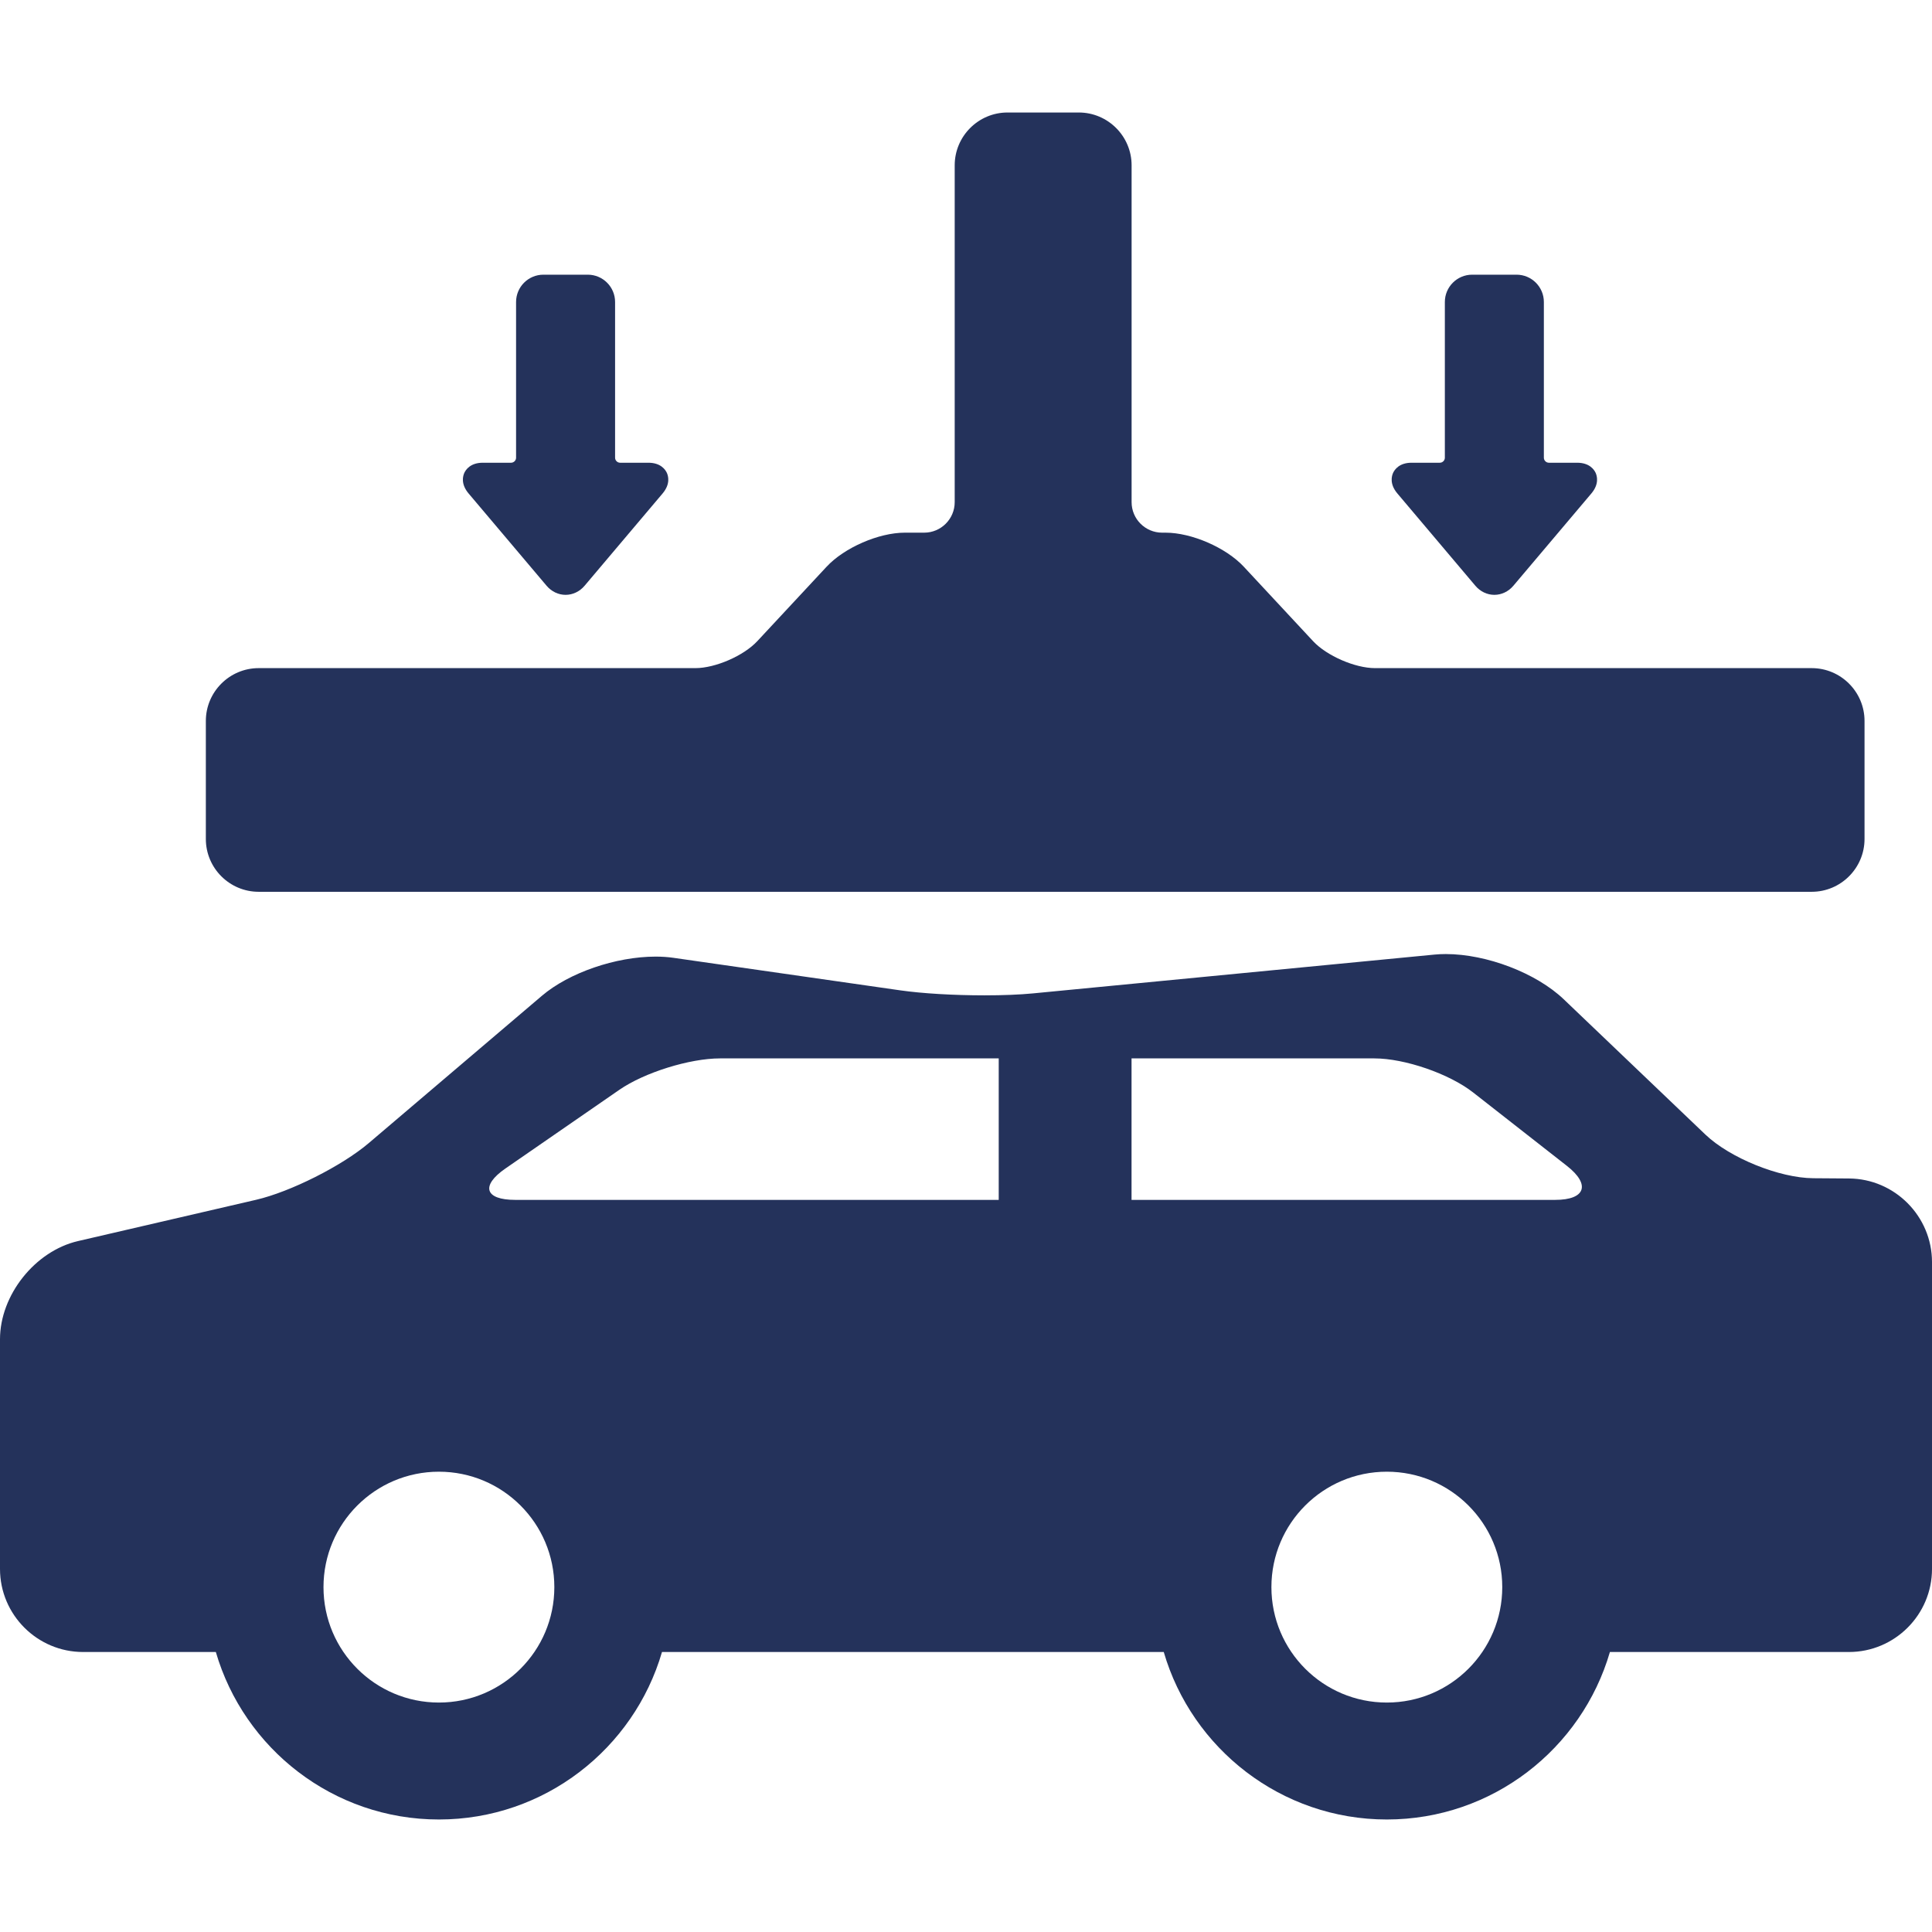
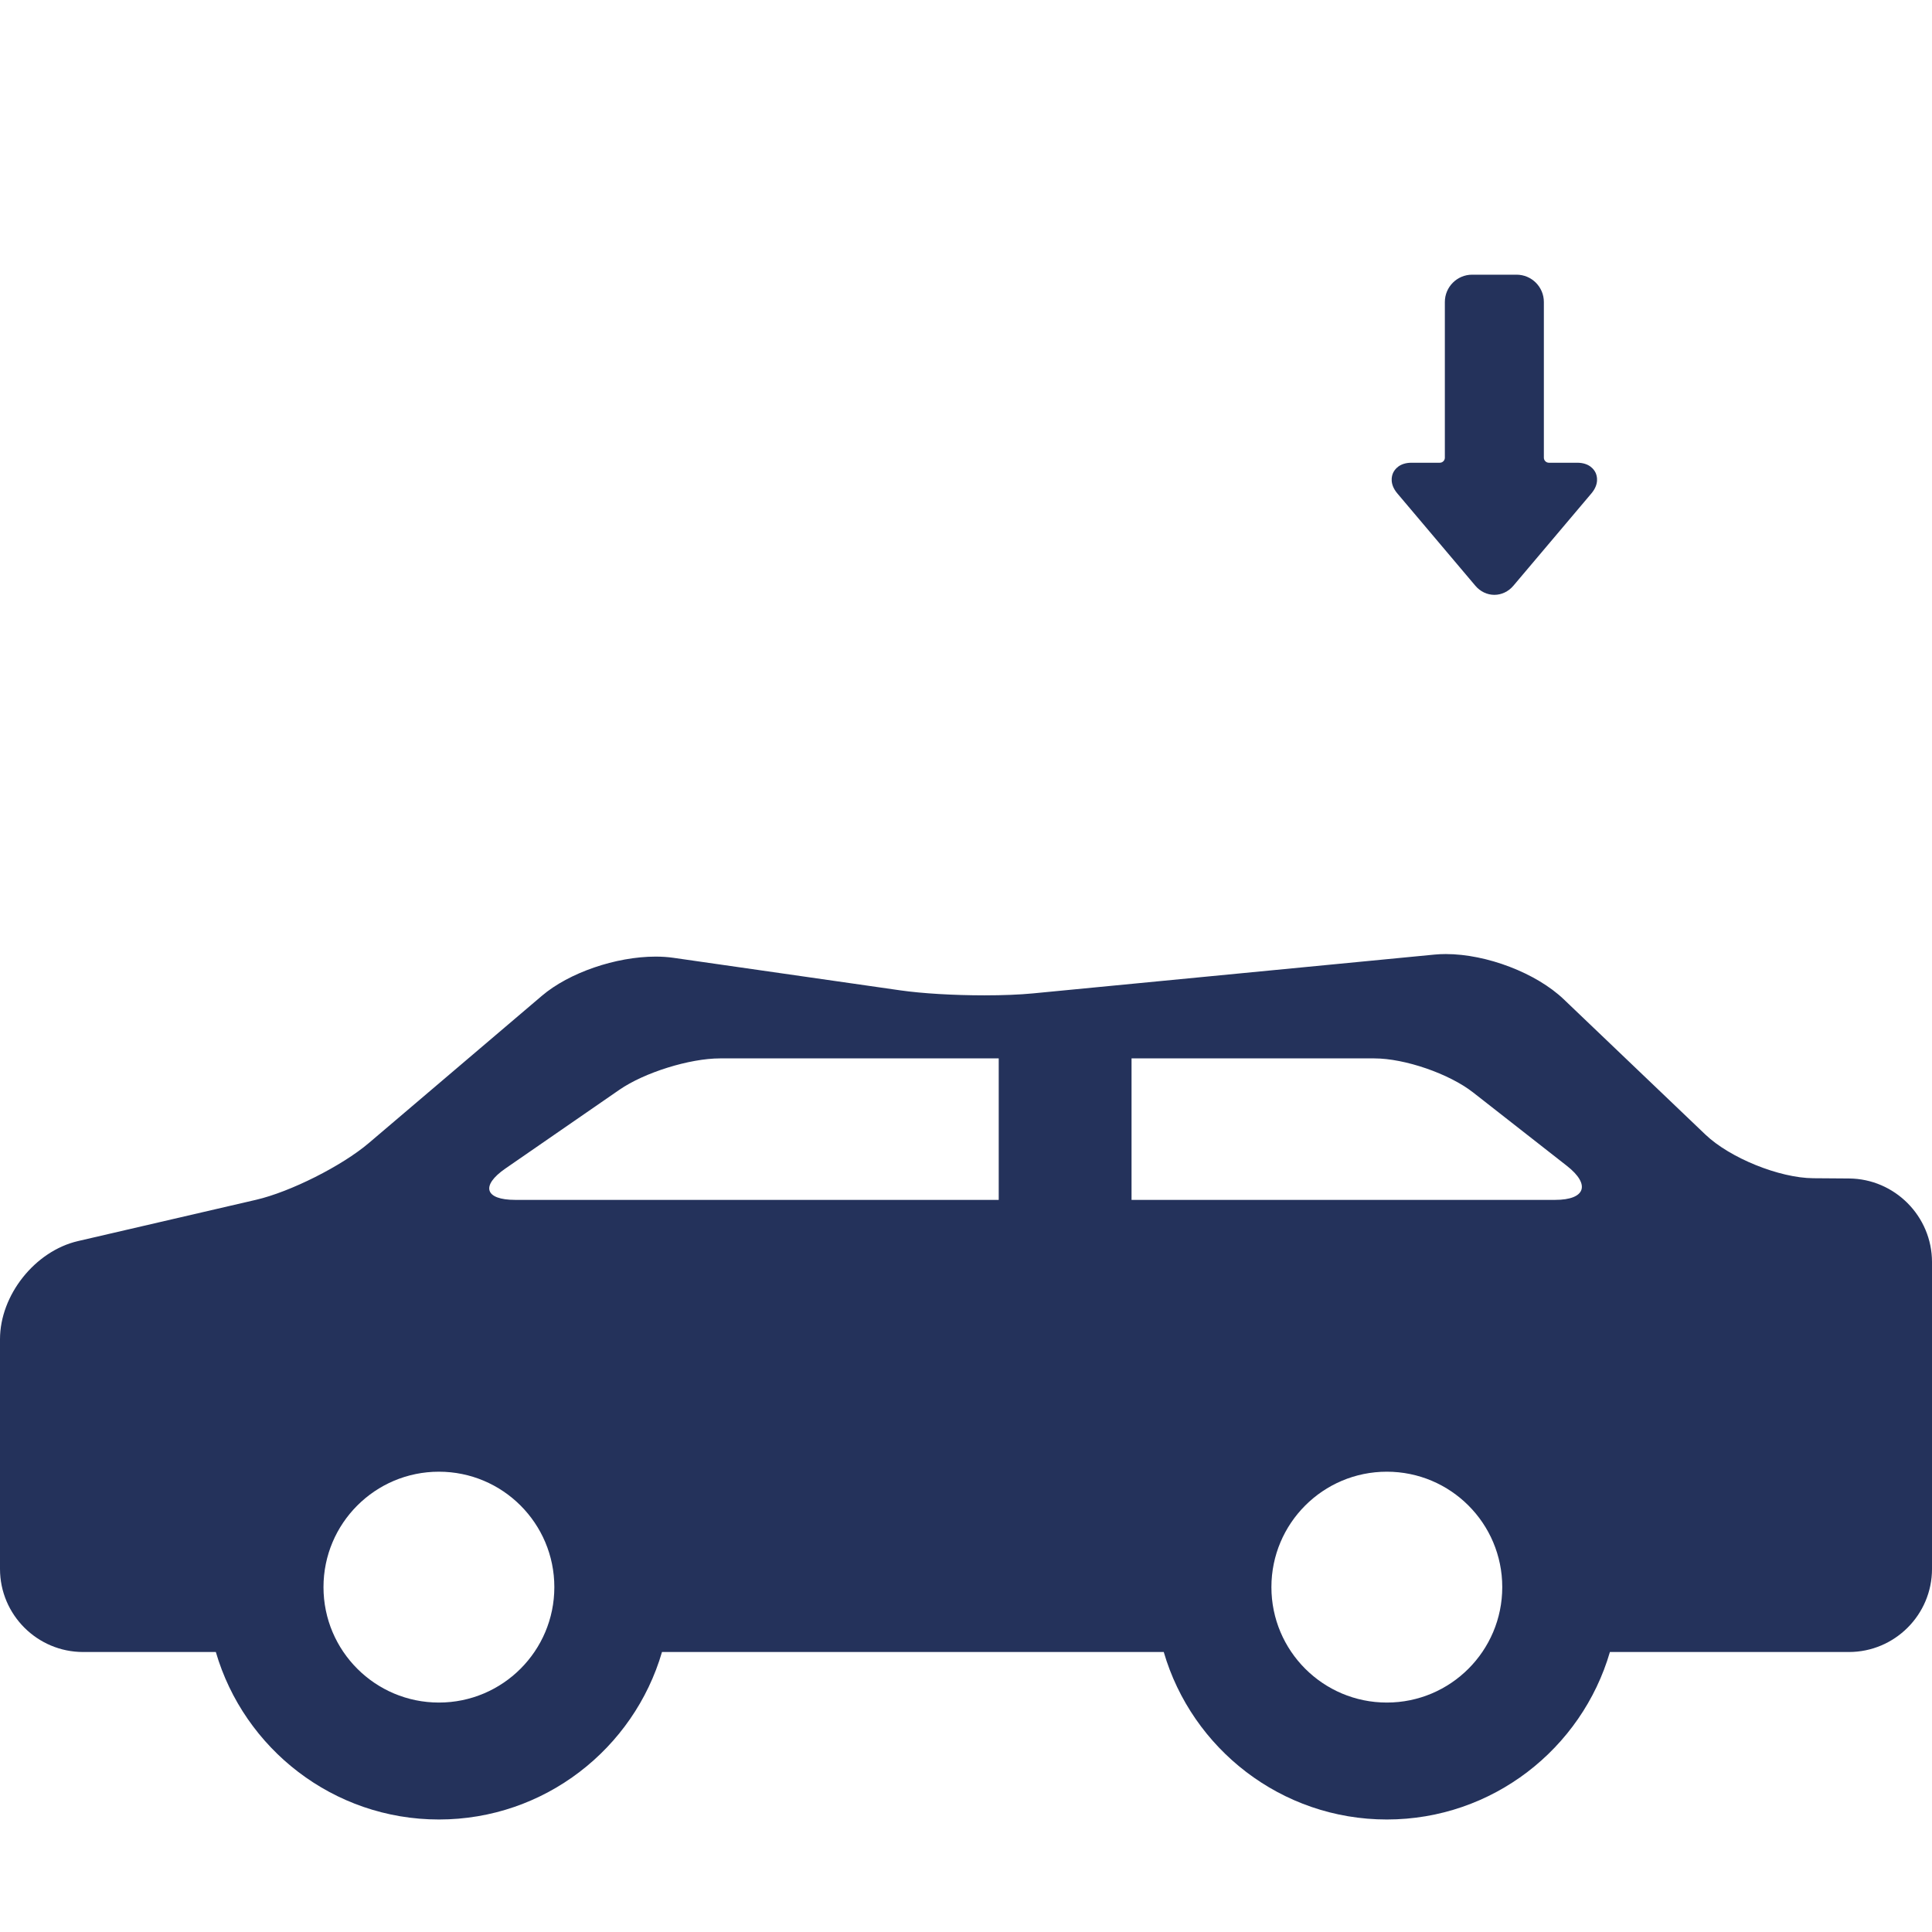
<svg xmlns="http://www.w3.org/2000/svg" version="1.1" width="512" height="512" x="0" y="0" viewBox="0 0 239.24 239.24" style="enable-background:new 0 0 512 512" xml:space="preserve" class="">
  <g>
    <g>
      <path d="M228.965,145.932l-4.429-0.032c-4.202-0.03-10.321-2.508-13.361-5.41l-17.541-16.752 c-3.396-3.242-9.537-5.597-14.601-5.597c-0.478,0-0.946,0.022-1.392,0.065l-49.761,4.809c-1.627,0.156-3.692,0.239-5.973,0.239 c-3.825,0-7.721-0.231-10.419-0.618l-28.104-4.031c-0.688-0.099-1.425-0.148-2.194-0.148c-4.935,0-10.726,1.994-14.084,4.851 L45.663,141.55c-3.318,2.822-9.703,6.036-13.944,7.019L9.66,153.682C4.334,154.917,0,160.37,0,165.838v28.44 c0,5.674,4.616,10.29,10.29,10.29h16.437c3.486,11.968,14.547,20.74,27.624,20.74c13.077,0,24.138-8.772,27.624-20.74h62.133 c3.486,11.968,14.547,20.74,27.624,20.74c13.077,0,24.138-8.772,27.624-20.74h29.595c5.674,0,10.29-4.616,10.29-10.29v-37.996 C239.24,150.616,234.631,145.972,228.965,145.932z M54.351,210.828c-7.895,0-14.293-6.4-14.293-14.293 c0-7.895,6.399-14.294,14.293-14.294s14.293,6.399,14.293,14.294C68.644,204.427,62.245,210.828,54.351,210.828z M123.672,148.582 H63.8c-3.76,0-4.305-1.748-1.212-3.886l14.111-9.748c3.093-2.138,8.7-3.886,12.46-3.886h34.513V148.582z M171.732,210.828 c-7.893,0-14.293-6.4-14.293-14.293c0-7.895,6.4-14.294,14.293-14.294c7.892,0,14.293,6.399,14.293,14.294 C186.024,204.427,179.624,210.828,171.732,210.828z M192.575,148.582h-52.456v-17.52h30.073c3.76,0,9.258,1.896,12.219,4.213 l11.617,9.094C196.989,146.685,196.335,148.582,192.575,148.582z" fill="#24325b" data-original="#000000" style="" />
-       <path d="M32.032,110.431h192.311c3.607,0,6.542-2.935,6.542-6.542V89.276c0-3.607-2.935-6.542-6.542-6.542h-54.076 c-2.471,0-5.981-1.528-7.665-3.336l-8.583-9.222c-2.202-2.364-6.458-4.216-9.689-4.216h-0.425c-2.083,0-3.778-1.695-3.778-3.778 V20.473c0-3.607-2.935-6.542-6.542-6.542h-8.822c-3.607,0-6.542,2.935-6.542,6.542v41.709c0,2.083-1.695,3.778-3.778,3.778h-2.397 c-3.23,0-7.486,1.851-9.688,4.217l-8.583,9.22c-1.684,1.809-5.194,3.337-7.665,3.337H32.032c-3.607,0-6.542,2.935-6.542,6.542 v14.613C25.49,107.497,28.425,110.431,32.032,110.431z" fill="#24325b" data-original="#000000" style="" />
      <path d="M182.7,72.541c0.602,0.711,1.457,1.119,2.347,1.119c0.89,0,1.745-0.408,2.347-1.119l9.668-11.439 c0.994-1.177,0.696-2.178,0.523-2.553c-0.175-0.376-0.746-1.249-2.287-1.249h-3.503c-0.335,0-0.618-0.283-0.618-0.618V37.396 c0-1.865-1.517-3.382-3.382-3.382h-5.497c-1.865,0-3.382,1.517-3.382,3.382v19.286c0,0.335-0.283,0.618-0.618,0.618h-3.5 c-1.541,0-2.112,0.873-2.287,1.249c-0.174,0.375-0.472,1.376,0.522,2.553L182.7,72.541z" fill="#24325b" data-original="#000000" style="" />
-       <path d="M67.69,72.541c0.602,0.711,1.457,1.119,2.347,1.119c0.89,0,1.745-0.408,2.347-1.119l9.668-11.439 c0.994-1.177,0.696-2.178,0.522-2.553c-0.175-0.376-0.746-1.249-2.287-1.249h-3.503c-0.335,0-0.618-0.283-0.618-0.618V37.396 c0-1.865-1.517-3.382-3.382-3.382h-5.497c-1.865,0-3.382,1.517-3.382,3.382v19.286c0,0.335-0.283,0.618-0.618,0.618h-3.5 c-1.541,0-2.112,0.873-2.287,1.249c-0.174,0.375-0.472,1.376,0.522,2.553L67.69,72.541z" fill="#24325b" data-original="#000000" style="" />
    </g>
    <g> </g>
    <g> </g>
    <g> </g>
    <g> </g>
    <g> </g>
    <g> </g>
    <g> </g>
    <g> </g>
    <g> </g>
    <g> </g>
    <g> </g>
    <g> </g>
    <g> </g>
    <g> </g>
    <g> </g>
  </g>
</svg>